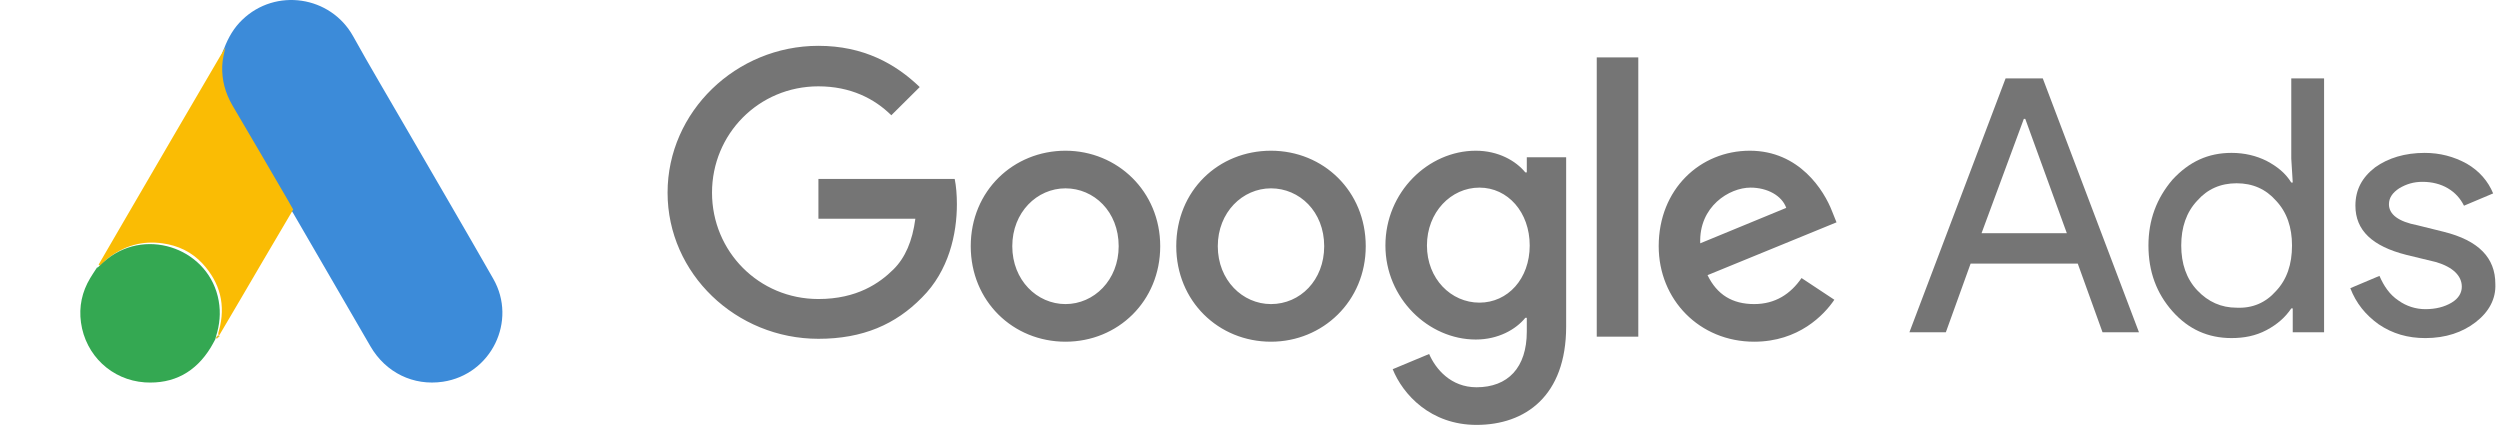
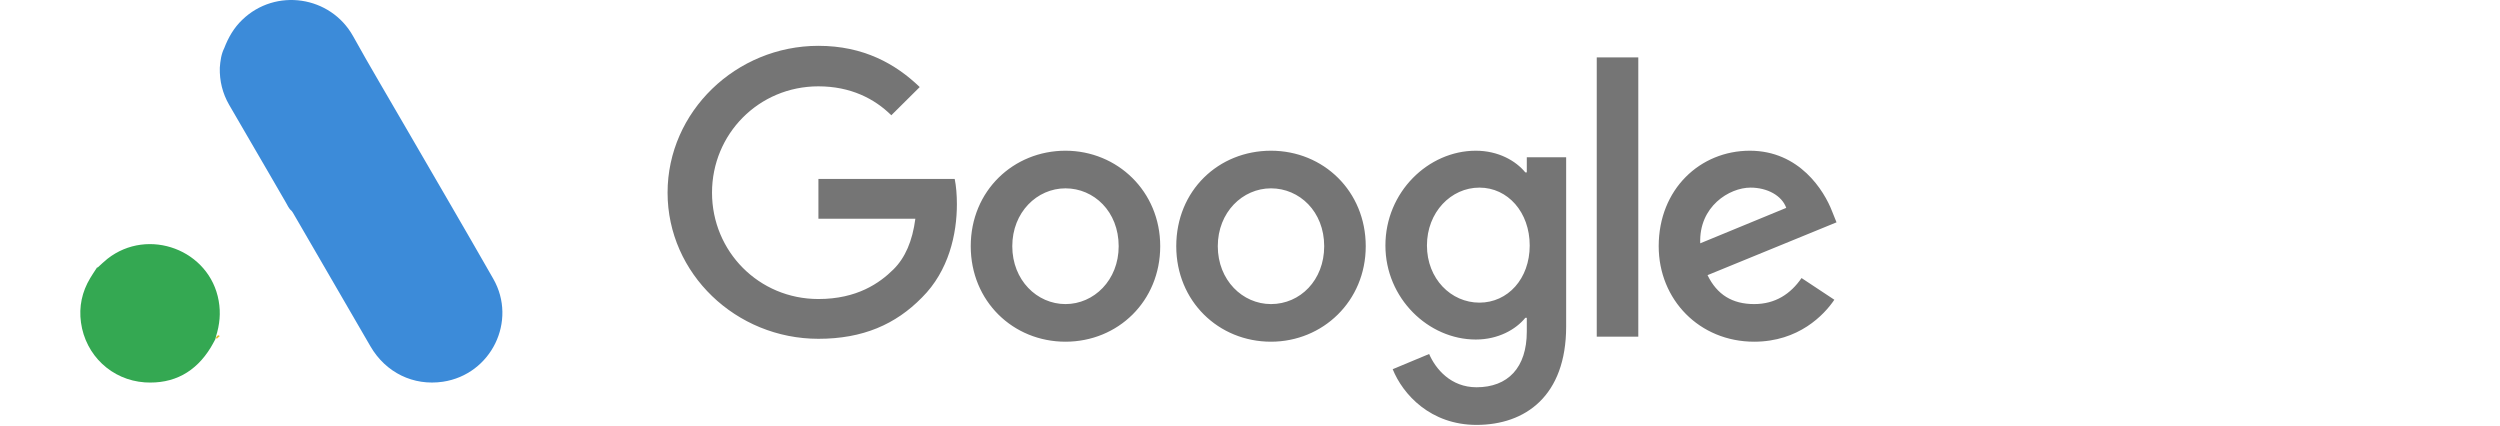
<svg xmlns="http://www.w3.org/2000/svg" width="217" height="37" viewBox="0 0 217 37" fill="none">
  <g clip-path="url(#clip0_253_362)">
    <path d="M71.039 3.978C63.891 3.978 57.945 9.692 57.945 16.724C57.945 23.757 63.891 29.408 71.039 29.408C74.898 29.408 77.745 28.153 80.022 25.829C82.362 23.506 83.058 20.303 83.058 17.729C83.058 16.913 82.995 16.159 82.868 15.531H71.039V18.985H79.453C79.199 20.931 78.567 22.376 77.555 23.38C76.353 24.573 74.392 25.955 71.039 25.955C65.852 25.955 61.803 21.811 61.803 16.724C61.803 11.638 65.852 7.494 71.039 7.494C73.823 7.494 75.91 8.561 77.365 10.006L79.832 7.557C77.745 5.547 74.961 3.978 71.039 3.978ZM92.484 13.082C87.992 13.082 84.26 16.536 84.26 21.371C84.26 26.143 87.929 29.66 92.484 29.66C97.038 29.66 100.707 26.143 100.707 21.371C100.707 16.599 96.975 13.082 92.484 13.082ZM92.484 26.394C90.016 26.394 87.866 24.322 87.866 21.371C87.866 18.42 90.016 16.348 92.484 16.348C94.951 16.348 97.101 18.357 97.101 21.371C97.101 24.322 94.951 26.394 92.484 26.394ZM110.322 13.082C105.768 13.082 102.099 16.536 102.099 21.371C102.099 26.143 105.768 29.66 110.322 29.66C114.814 29.66 118.546 26.143 118.546 21.371C118.546 16.599 114.877 13.082 110.322 13.082ZM110.322 26.394C107.855 26.394 105.704 24.322 105.704 21.371C105.704 18.42 107.855 16.348 110.322 16.348C112.789 16.348 114.94 18.357 114.94 21.371C114.94 24.322 112.853 26.394 110.322 26.394ZM128.098 13.082C123.986 13.082 120.254 16.662 120.254 21.308C120.254 25.892 123.986 29.471 128.098 29.471C130.059 29.471 131.577 28.592 132.399 27.587H132.526V28.78C132.526 31.92 130.881 33.615 128.161 33.615C125.947 33.615 124.619 32.046 124.049 30.727L120.886 32.046C121.772 34.243 124.176 36.881 128.161 36.881C132.399 36.881 135.942 34.369 135.942 28.341V13.648H132.526V14.966H132.399C131.577 13.961 130.059 13.082 128.098 13.082ZM128.414 26.269C125.947 26.269 123.859 24.197 123.859 21.308C123.859 18.42 125.947 16.285 128.414 16.285C130.881 16.285 132.779 18.42 132.779 21.308C132.779 24.197 130.881 26.269 128.414 26.269ZM138.598 4.982H142.204V29.22H138.598V4.982ZM151.883 13.082C147.581 13.082 143.975 16.41 143.975 21.371C143.975 26.018 147.518 29.66 152.262 29.66C156.121 29.66 158.335 27.336 159.221 26.018L156.374 24.134C155.425 25.515 154.097 26.394 152.262 26.394C150.364 26.394 149.036 25.578 148.214 23.883L159.41 19.299L159.031 18.357C158.335 16.536 156.184 13.082 151.883 13.082ZM147.581 21.12C147.455 17.917 150.111 16.285 151.946 16.285C153.401 16.285 154.666 16.976 155.046 18.043L147.581 21.12Z" fill="#757575" />
-     <path d="M165.736 28.843L174.086 6.803H177.313L185.663 28.843H182.5L180.349 22.878H171.05L168.899 28.843H165.736ZM171.999 20.24H179.4L175.794 10.319H175.668L171.999 20.24Z" fill="#757575" />
-     <path d="M188.572 27.022C187.181 25.452 186.485 23.568 186.485 21.308C186.485 19.11 187.181 17.226 188.572 15.594C190.027 14.024 191.672 13.27 193.696 13.27C194.835 13.27 195.847 13.521 196.733 13.961C197.681 14.463 198.377 15.028 198.883 15.845H199.01L198.883 13.773V6.803H201.73V28.843H199.01V26.771H198.883C198.377 27.524 197.681 28.152 196.733 28.654C195.784 29.157 194.772 29.345 193.696 29.345C191.672 29.345 189.964 28.592 188.572 27.022ZM197.555 25.264C198.504 24.259 198.947 22.94 198.947 21.308C198.947 19.738 198.504 18.419 197.555 17.415C196.669 16.41 195.531 15.908 194.139 15.908C192.747 15.908 191.609 16.41 190.723 17.415C189.774 18.419 189.331 19.738 189.331 21.308C189.331 22.878 189.774 24.196 190.723 25.201C191.672 26.206 192.811 26.708 194.139 26.708C195.531 26.771 196.669 26.268 197.555 25.264Z" fill="#757575" />
-     <path d="M214.887 27.965C213.749 28.844 212.294 29.346 210.522 29.346C209.004 29.346 207.676 28.97 206.474 28.153C205.335 27.337 204.513 26.332 204.007 25.014L206.537 23.946C206.917 24.825 207.423 25.579 208.182 26.081C208.878 26.583 209.7 26.835 210.522 26.835C211.408 26.835 212.167 26.646 212.8 26.27C213.432 25.893 213.685 25.39 213.685 24.888C213.685 23.946 212.926 23.193 211.471 22.753L208.878 22.125C205.905 21.372 204.45 19.99 204.45 17.855C204.45 16.474 205.019 15.406 206.158 14.527C207.296 13.711 208.751 13.271 210.459 13.271C211.788 13.271 212.989 13.585 214.128 14.213C215.203 14.841 215.963 15.72 216.405 16.788L213.875 17.855C213.559 17.227 213.116 16.725 212.483 16.348C211.851 15.972 211.092 15.783 210.269 15.783C209.51 15.783 208.878 15.972 208.245 16.348C207.676 16.725 207.36 17.165 207.36 17.73C207.36 18.609 208.182 19.237 209.827 19.551L212.104 20.116C215.14 20.869 216.595 22.376 216.595 24.637C216.658 25.956 216.026 27.086 214.887 27.965Z" fill="#757575" />
    <path d="M19.463 4.181C19.816 3.259 20.303 2.41 21.025 1.722C23.914 -1.073 28.69 -0.371 30.65 3.142C32.124 5.806 33.687 8.412 35.205 11.046C37.74 15.423 40.305 19.8 42.811 24.191C44.919 27.865 42.634 32.505 38.448 33.134C35.883 33.515 33.48 32.344 32.154 30.06C29.928 26.211 27.688 22.361 25.462 18.526C25.418 18.438 25.359 18.365 25.3 18.292C25.064 18.102 24.961 17.824 24.813 17.575C23.826 15.848 22.809 14.135 21.821 12.422C21.187 11.31 20.524 10.212 19.89 9.1C19.315 8.104 19.05 7.021 19.079 5.879C19.124 5.294 19.197 4.708 19.463 4.181Z" fill="#3C8BD9" />
-     <path d="M19.57 4.111C19.436 4.637 19.318 5.163 19.289 5.717C19.244 6.944 19.555 8.083 20.175 9.149C21.8 11.908 23.425 14.683 25.035 17.457C25.183 17.705 25.301 17.953 25.449 18.187C24.563 19.706 23.676 21.209 22.775 22.728C21.534 24.845 20.293 26.977 19.038 29.094C18.979 29.094 18.964 29.065 18.949 29.021C18.934 28.904 18.979 28.802 19.008 28.685C19.614 26.495 19.111 24.553 17.59 22.889C16.659 21.881 15.477 21.312 14.118 21.122C12.346 20.874 10.78 21.326 9.376 22.421C9.125 22.611 8.963 22.889 8.667 23.035C8.608 23.035 8.579 23.006 8.564 22.962C9.273 21.75 9.967 20.538 10.676 19.326C13.601 14.303 16.526 9.28 19.466 4.272C19.496 4.214 19.54 4.17 19.57 4.111Z" fill="#FABC04" />
    <path d="M8.491 23.207C8.768 22.96 9.031 22.699 9.323 22.467C12.874 19.681 18.208 21.698 18.982 26.109C19.172 27.168 19.07 28.184 18.748 29.2C18.734 29.287 18.719 29.359 18.69 29.446C18.558 29.678 18.442 29.925 18.295 30.157C16.995 32.29 15.081 33.349 12.567 33.19C9.689 32.987 7.424 30.839 7.029 27.995C6.839 26.617 7.117 25.325 7.833 24.136C7.979 23.874 8.154 23.642 8.315 23.381C8.388 23.323 8.359 23.207 8.491 23.207Z" fill="#34A852" />
    <path d="M18.813 29.41C18.681 29.28 18.813 29.187 18.945 29.094C18.978 29.112 19.044 29.15 19.077 29.168L18.813 29.41Z" fill="#E1C025" />
  </g>
  <defs>
    <clipPath id="clip0_253_362">
      <rect width="216" height="37" fill="white" transform="translate(0.6)" />
    </clipPath>
  </defs>
</svg>